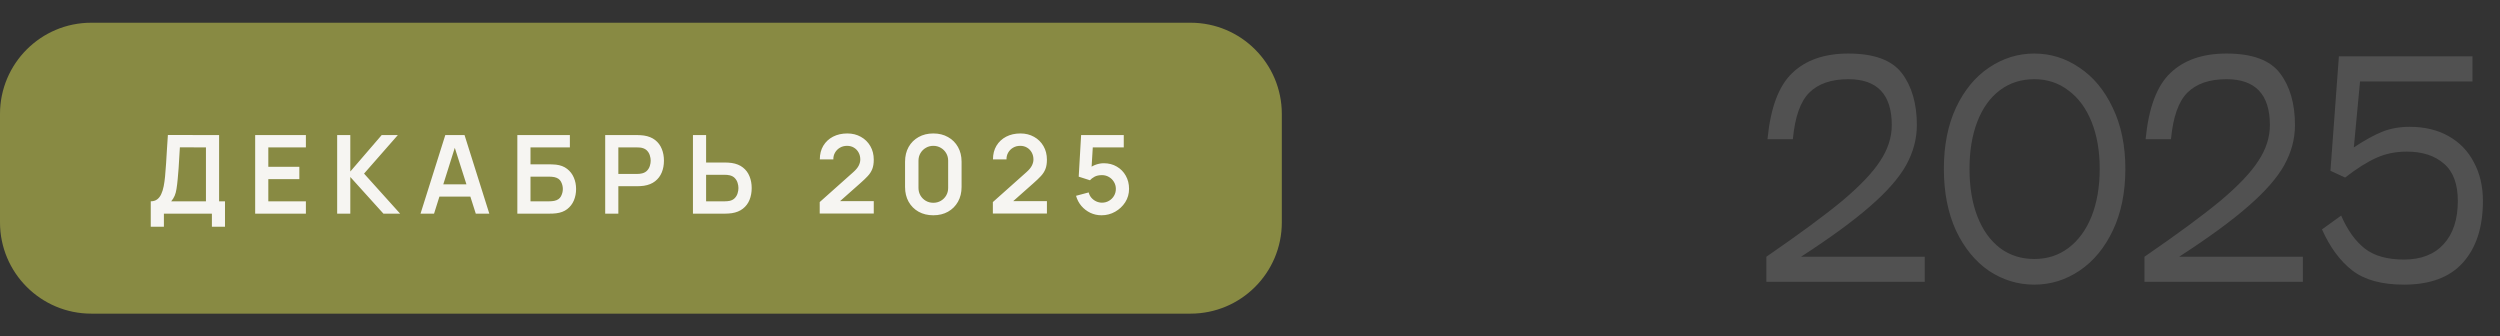
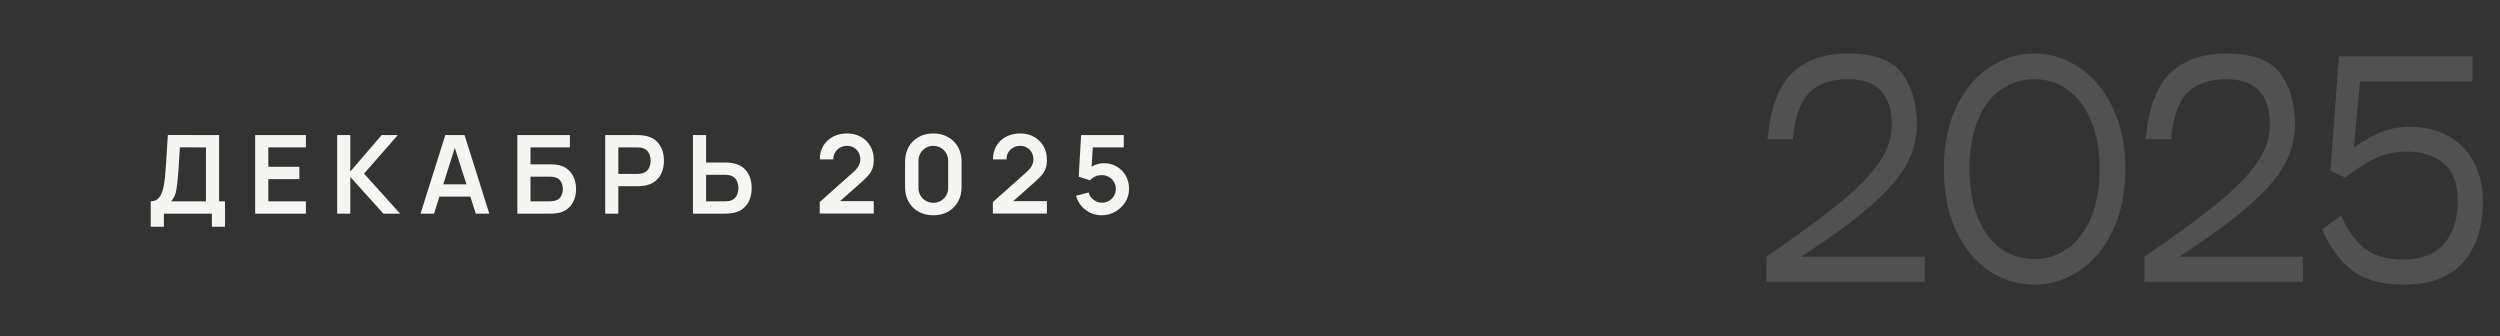
<svg xmlns="http://www.w3.org/2000/svg" width="275" height="37" viewBox="0 0 275 37" fill="none">
  <rect x="0" y="0" width="275" height="37" fill="#333333" stroke="none" />
-   <path d="M0 12.54C0 6.995 4.495 2.5 10.04 2.5H130.96C136.505 2.5 141 6.995 141 12.54V24.46C141 30.005 136.505 34.5 130.96 34.5H10.04C4.495 34.5 0 30.005 0 24.46V12.54Z" fill="#888A43" />
  <path d="M16.583 24.94V22.144C16.863 22.144 17.097 22.074 17.285 21.934C17.473 21.794 17.623 21.6 17.735 21.352C17.851 21.104 17.941 20.816 18.005 20.488C18.069 20.156 18.119 19.804 18.155 19.432C18.199 18.94 18.237 18.458 18.269 17.986C18.301 17.51 18.331 17.018 18.359 16.51C18.391 15.998 18.427 15.444 18.467 14.848L24.101 14.86V22.144H24.749V24.94H23.309V23.5H18.029V24.94H16.583ZM18.833 22.144H22.655V16.216L19.787 16.204C19.759 16.624 19.735 17.016 19.715 17.38C19.699 17.74 19.677 18.106 19.649 18.478C19.625 18.85 19.591 19.256 19.547 19.696C19.507 20.128 19.463 20.488 19.415 20.776C19.371 21.064 19.305 21.314 19.217 21.526C19.129 21.734 19.001 21.94 18.833 22.144ZM28.069 23.5V14.86H33.648V16.216H29.515V18.346H32.928V19.702H29.515V22.144H33.648V23.5H28.069ZM37.088 23.5V14.86H38.534V18.868L41.984 14.86H43.76L40.046 19.096L44.012 23.5H42.176L38.534 19.468V23.5H37.088ZM46.258 23.5L48.982 14.86H51.1L53.824 23.5H52.336L49.864 15.748H50.188L47.746 23.5H46.258ZM47.776 21.628V20.278H52.312V21.628H47.776ZM56.908 23.5V14.86H62.686V16.216H58.354V18.076H60.478C60.558 18.076 60.664 18.08 60.796 18.088C60.932 18.092 61.056 18.1 61.168 18.112C61.652 18.168 62.056 18.322 62.38 18.574C62.708 18.826 62.954 19.144 63.118 19.528C63.286 19.912 63.37 20.332 63.37 20.788C63.37 21.244 63.288 21.666 63.124 22.054C62.96 22.438 62.714 22.756 62.386 23.008C62.062 23.256 61.656 23.408 61.168 23.464C61.056 23.476 60.934 23.486 60.802 23.494C60.67 23.498 60.562 23.5 60.478 23.5H56.908ZM58.354 22.144H60.418C60.498 22.144 60.588 22.14 60.688 22.132C60.788 22.124 60.88 22.112 60.964 22.096C61.324 22.02 61.572 21.852 61.708 21.592C61.844 21.332 61.912 21.064 61.912 20.788C61.912 20.508 61.844 20.24 61.708 19.984C61.572 19.724 61.324 19.556 60.964 19.48C60.88 19.46 60.788 19.448 60.688 19.444C60.588 19.436 60.498 19.432 60.418 19.432H58.354V22.144ZM66.572 23.5V14.86H70.142C70.226 14.86 70.334 14.864 70.466 14.872C70.598 14.876 70.72 14.888 70.832 14.908C71.332 14.984 71.744 15.15 72.068 15.406C72.396 15.662 72.638 15.986 72.794 16.378C72.954 16.766 73.034 17.198 73.034 17.674C73.034 18.146 72.954 18.578 72.794 18.97C72.634 19.358 72.39 19.68 72.062 19.936C71.738 20.192 71.328 20.358 70.832 20.434C70.72 20.45 70.596 20.462 70.46 20.47C70.328 20.478 70.222 20.482 70.142 20.482H68.018V23.5H66.572ZM68.018 19.132H70.082C70.162 19.132 70.252 19.128 70.352 19.12C70.452 19.112 70.544 19.096 70.628 19.072C70.868 19.012 71.056 18.906 71.192 18.754C71.332 18.602 71.43 18.43 71.486 18.238C71.546 18.046 71.576 17.858 71.576 17.674C71.576 17.49 71.546 17.302 71.486 17.11C71.43 16.914 71.332 16.74 71.192 16.588C71.056 16.436 70.868 16.33 70.628 16.27C70.544 16.246 70.452 16.232 70.352 16.228C70.252 16.22 70.162 16.216 70.082 16.216H68.018V19.132ZM76.225 23.5V14.86H77.671V17.878H79.794C79.874 17.878 79.983 17.882 80.118 17.89C80.254 17.894 80.379 17.906 80.49 17.926C80.987 18.002 81.397 18.168 81.721 18.424C82.049 18.68 82.29 19.004 82.447 19.396C82.606 19.784 82.686 20.214 82.686 20.686C82.686 21.162 82.606 21.596 82.447 21.988C82.29 22.376 82.049 22.698 81.721 22.954C81.397 23.21 80.987 23.376 80.49 23.452C80.379 23.468 80.254 23.48 80.118 23.488C79.987 23.496 79.879 23.5 79.794 23.5H76.225ZM77.671 22.144H79.734C79.819 22.144 79.909 22.14 80.004 22.132C80.105 22.124 80.198 22.11 80.287 22.09C80.522 22.03 80.709 21.924 80.844 21.772C80.984 21.62 81.082 21.448 81.138 21.256C81.198 21.06 81.228 20.87 81.228 20.686C81.228 20.502 81.198 20.314 81.138 20.122C81.082 19.93 80.984 19.758 80.844 19.606C80.709 19.454 80.522 19.348 80.287 19.288C80.198 19.264 80.105 19.248 80.004 19.24C79.909 19.232 79.819 19.228 79.734 19.228H77.671V22.144ZM90.168 23.488V22.228L93.864 18.934C94.152 18.678 94.352 18.436 94.464 18.208C94.576 17.98 94.632 17.76 94.632 17.548C94.632 17.26 94.57 17.004 94.446 16.78C94.322 16.552 94.15 16.372 93.93 16.24C93.714 16.108 93.464 16.042 93.18 16.042C92.88 16.042 92.614 16.112 92.382 16.252C92.154 16.388 91.976 16.57 91.848 16.798C91.72 17.026 91.66 17.272 91.668 17.536H90.18C90.18 16.96 90.308 16.458 90.564 16.03C90.824 15.602 91.18 15.27 91.632 15.034C92.088 14.798 92.614 14.68 93.21 14.68C93.762 14.68 94.258 14.804 94.698 15.052C95.138 15.296 95.484 15.636 95.736 16.072C95.988 16.504 96.114 17.002 96.114 17.566C96.114 17.978 96.058 18.324 95.946 18.604C95.834 18.884 95.666 19.142 95.442 19.378C95.222 19.614 94.948 19.876 94.62 20.164L91.998 22.486L91.866 22.126H96.114V23.488H90.168ZM102.665 23.68C102.053 23.68 101.513 23.55 101.045 23.29C100.577 23.026 100.211 22.66 99.947 22.192C99.687 21.724 99.557 21.184 99.557 20.572V17.788C99.557 17.176 99.687 16.636 99.947 16.168C100.211 15.7 100.577 15.336 101.045 15.076C101.513 14.812 102.053 14.68 102.665 14.68C103.277 14.68 103.815 14.812 104.279 15.076C104.747 15.336 105.113 15.7 105.377 16.168C105.641 16.636 105.773 17.176 105.773 17.788V20.572C105.773 21.184 105.641 21.724 105.377 22.192C105.113 22.66 104.747 23.026 104.279 23.29C103.815 23.55 103.277 23.68 102.665 23.68ZM102.665 22.306C102.969 22.306 103.245 22.234 103.493 22.09C103.741 21.942 103.937 21.746 104.081 21.502C104.225 21.254 104.297 20.978 104.297 20.674V17.68C104.297 17.372 104.225 17.096 104.081 16.852C103.937 16.604 103.741 16.408 103.493 16.264C103.245 16.116 102.969 16.042 102.665 16.042C102.361 16.042 102.085 16.116 101.837 16.264C101.589 16.408 101.393 16.604 101.249 16.852C101.105 17.096 101.033 17.372 101.033 17.68V20.674C101.033 20.978 101.105 21.254 101.249 21.502C101.393 21.746 101.589 21.942 101.837 22.09C102.085 22.234 102.361 22.306 102.665 22.306ZM109.215 23.488V22.228L112.911 18.934C113.199 18.678 113.399 18.436 113.511 18.208C113.623 17.98 113.679 17.76 113.679 17.548C113.679 17.26 113.617 17.004 113.493 16.78C113.369 16.552 113.197 16.372 112.977 16.24C112.761 16.108 112.511 16.042 112.227 16.042C111.927 16.042 111.661 16.112 111.429 16.252C111.201 16.388 111.023 16.57 110.895 16.798C110.767 17.026 110.707 17.272 110.715 17.536H109.227C109.227 16.96 109.355 16.458 109.611 16.03C109.871 15.602 110.227 15.27 110.679 15.034C111.135 14.798 111.661 14.68 112.257 14.68C112.809 14.68 113.305 14.804 113.745 15.052C114.185 15.296 114.531 15.636 114.783 16.072C115.035 16.504 115.161 17.002 115.161 17.566C115.161 17.978 115.105 18.324 114.993 18.604C114.881 18.884 114.713 19.142 114.489 19.378C114.269 19.614 113.995 19.876 113.667 20.164L111.045 22.486L110.913 22.126H115.161V23.488H109.215ZM121.166 23.68C120.726 23.68 120.316 23.59 119.936 23.41C119.556 23.226 119.228 22.974 118.952 22.654C118.68 22.334 118.484 21.962 118.364 21.538L119.756 21.166C119.812 21.398 119.914 21.598 120.062 21.766C120.214 21.934 120.39 22.064 120.59 22.156C120.794 22.248 121.004 22.294 121.22 22.294C121.5 22.294 121.756 22.226 121.988 22.09C122.22 21.954 122.404 21.772 122.54 21.544C122.676 21.312 122.744 21.056 122.744 20.776C122.744 20.496 122.674 20.242 122.534 20.014C122.398 19.782 122.214 19.6 121.982 19.468C121.75 19.332 121.496 19.264 121.22 19.264C120.888 19.264 120.612 19.324 120.392 19.444C120.176 19.564 120.01 19.692 119.894 19.828L118.658 19.432L118.922 14.86H123.614V16.216H119.696L120.236 15.706L120.044 18.886L119.78 18.562C120.004 18.358 120.264 18.206 120.56 18.106C120.856 18.006 121.142 17.956 121.418 17.956C121.958 17.956 122.436 18.08 122.852 18.328C123.272 18.572 123.6 18.906 123.836 19.33C124.076 19.754 124.196 20.236 124.196 20.776C124.196 21.316 124.056 21.806 123.776 22.246C123.496 22.682 123.126 23.03 122.666 23.29C122.21 23.55 121.71 23.68 121.166 23.68Z" fill="#F6F5F2" />
  <path d="M194.424 15.314C194.754 11.863 195.664 9.434 197.152 8.029C198.64 6.603 200.696 5.89 203.321 5.89C206.152 5.89 208.115 6.613 209.211 8.06C210.306 9.507 210.854 11.408 210.854 13.764C210.854 15.273 210.461 16.74 209.676 18.166C208.89 19.571 207.568 21.08 205.708 22.692C203.868 24.304 201.337 26.154 198.113 28.241H211.722V31H194.3V28.241C197.937 25.74 200.727 23.684 202.67 22.072C204.612 20.439 205.997 18.982 206.824 17.701C207.671 16.42 208.095 15.107 208.095 13.764C208.095 10.395 206.503 8.711 203.321 8.711C201.44 8.711 200.004 9.207 199.012 10.199C198.04 11.17 197.441 12.875 197.214 15.314H194.424ZM223.776 31.31C221.978 31.31 220.314 30.804 218.785 29.791C217.276 28.758 216.067 27.28 215.158 25.358C214.269 23.415 213.825 21.152 213.825 18.569C213.825 16.006 214.269 13.764 215.158 11.842C216.067 9.92 217.276 8.453 218.785 7.44C220.314 6.407 221.978 5.89 223.776 5.89C225.574 5.89 227.227 6.407 228.736 7.44C230.265 8.453 231.485 9.92 232.394 11.842C233.324 13.764 233.789 16.006 233.789 18.569C233.789 21.152 233.334 23.405 232.425 25.327C231.516 27.249 230.296 28.727 228.767 29.76C227.238 30.793 225.574 31.31 223.776 31.31ZM223.776 28.489C225.202 28.489 226.452 28.086 227.527 27.28C228.622 26.453 229.47 25.296 230.069 23.808C230.668 22.299 230.968 20.553 230.968 18.569C230.968 16.606 230.668 14.88 230.069 13.392C229.47 11.904 228.622 10.757 227.527 9.951C226.452 9.124 225.202 8.711 223.776 8.711C222.329 8.711 221.069 9.114 219.994 9.92C218.919 10.726 218.093 11.873 217.514 13.361C216.935 14.849 216.646 16.585 216.646 18.569C216.646 20.574 216.935 22.32 217.514 23.808C218.093 25.296 218.919 26.453 219.994 27.28C221.069 28.086 222.329 28.489 223.776 28.489ZM236.017 15.314C236.348 11.863 237.257 9.434 238.745 8.029C240.233 6.603 242.29 5.89 244.914 5.89C247.746 5.89 249.709 6.613 250.804 8.06C251.9 9.507 252.447 11.408 252.447 13.764C252.447 15.273 252.055 16.74 251.269 18.166C250.484 19.571 249.161 21.08 247.301 22.692C245.462 24.304 242.93 26.154 239.706 28.241H253.315V31H235.893V28.241C239.531 25.74 242.321 23.684 244.263 22.072C246.206 20.439 247.591 18.982 248.417 17.701C249.265 16.42 249.688 15.107 249.688 13.764C249.688 10.395 248.097 8.711 244.914 8.711C243.034 8.711 241.597 9.207 240.605 10.199C239.634 11.17 239.035 12.875 238.807 15.314H236.017ZM265.06 13.95C266.713 13.95 268.139 14.291 269.338 14.973C270.557 15.655 271.487 16.616 272.128 17.856C272.789 19.075 273.12 20.491 273.12 22.103C273.12 24.996 272.386 27.259 270.919 28.892C269.472 30.504 267.312 31.31 264.44 31.31C262.001 31.31 260.11 30.793 258.767 29.76C257.423 28.727 256.307 27.218 255.419 25.234L257.527 23.715C258.229 25.327 259.097 26.536 260.131 27.342C261.164 28.148 262.6 28.551 264.44 28.551C266.32 28.551 267.777 27.983 268.811 26.846C269.844 25.709 270.361 24.128 270.361 22.103C270.361 20.243 269.854 18.879 268.842 18.011C267.829 17.122 266.465 16.678 264.75 16.678C263.53 16.678 262.414 16.905 261.402 17.36C260.389 17.815 259.242 18.538 257.961 19.53L256.349 18.786L257.279 6.2H271.973V8.959H259.604L258.922 16.213C260.141 15.407 261.195 14.828 262.084 14.477C262.972 14.126 263.964 13.95 265.06 13.95Z" fill="#515151" />
</svg>